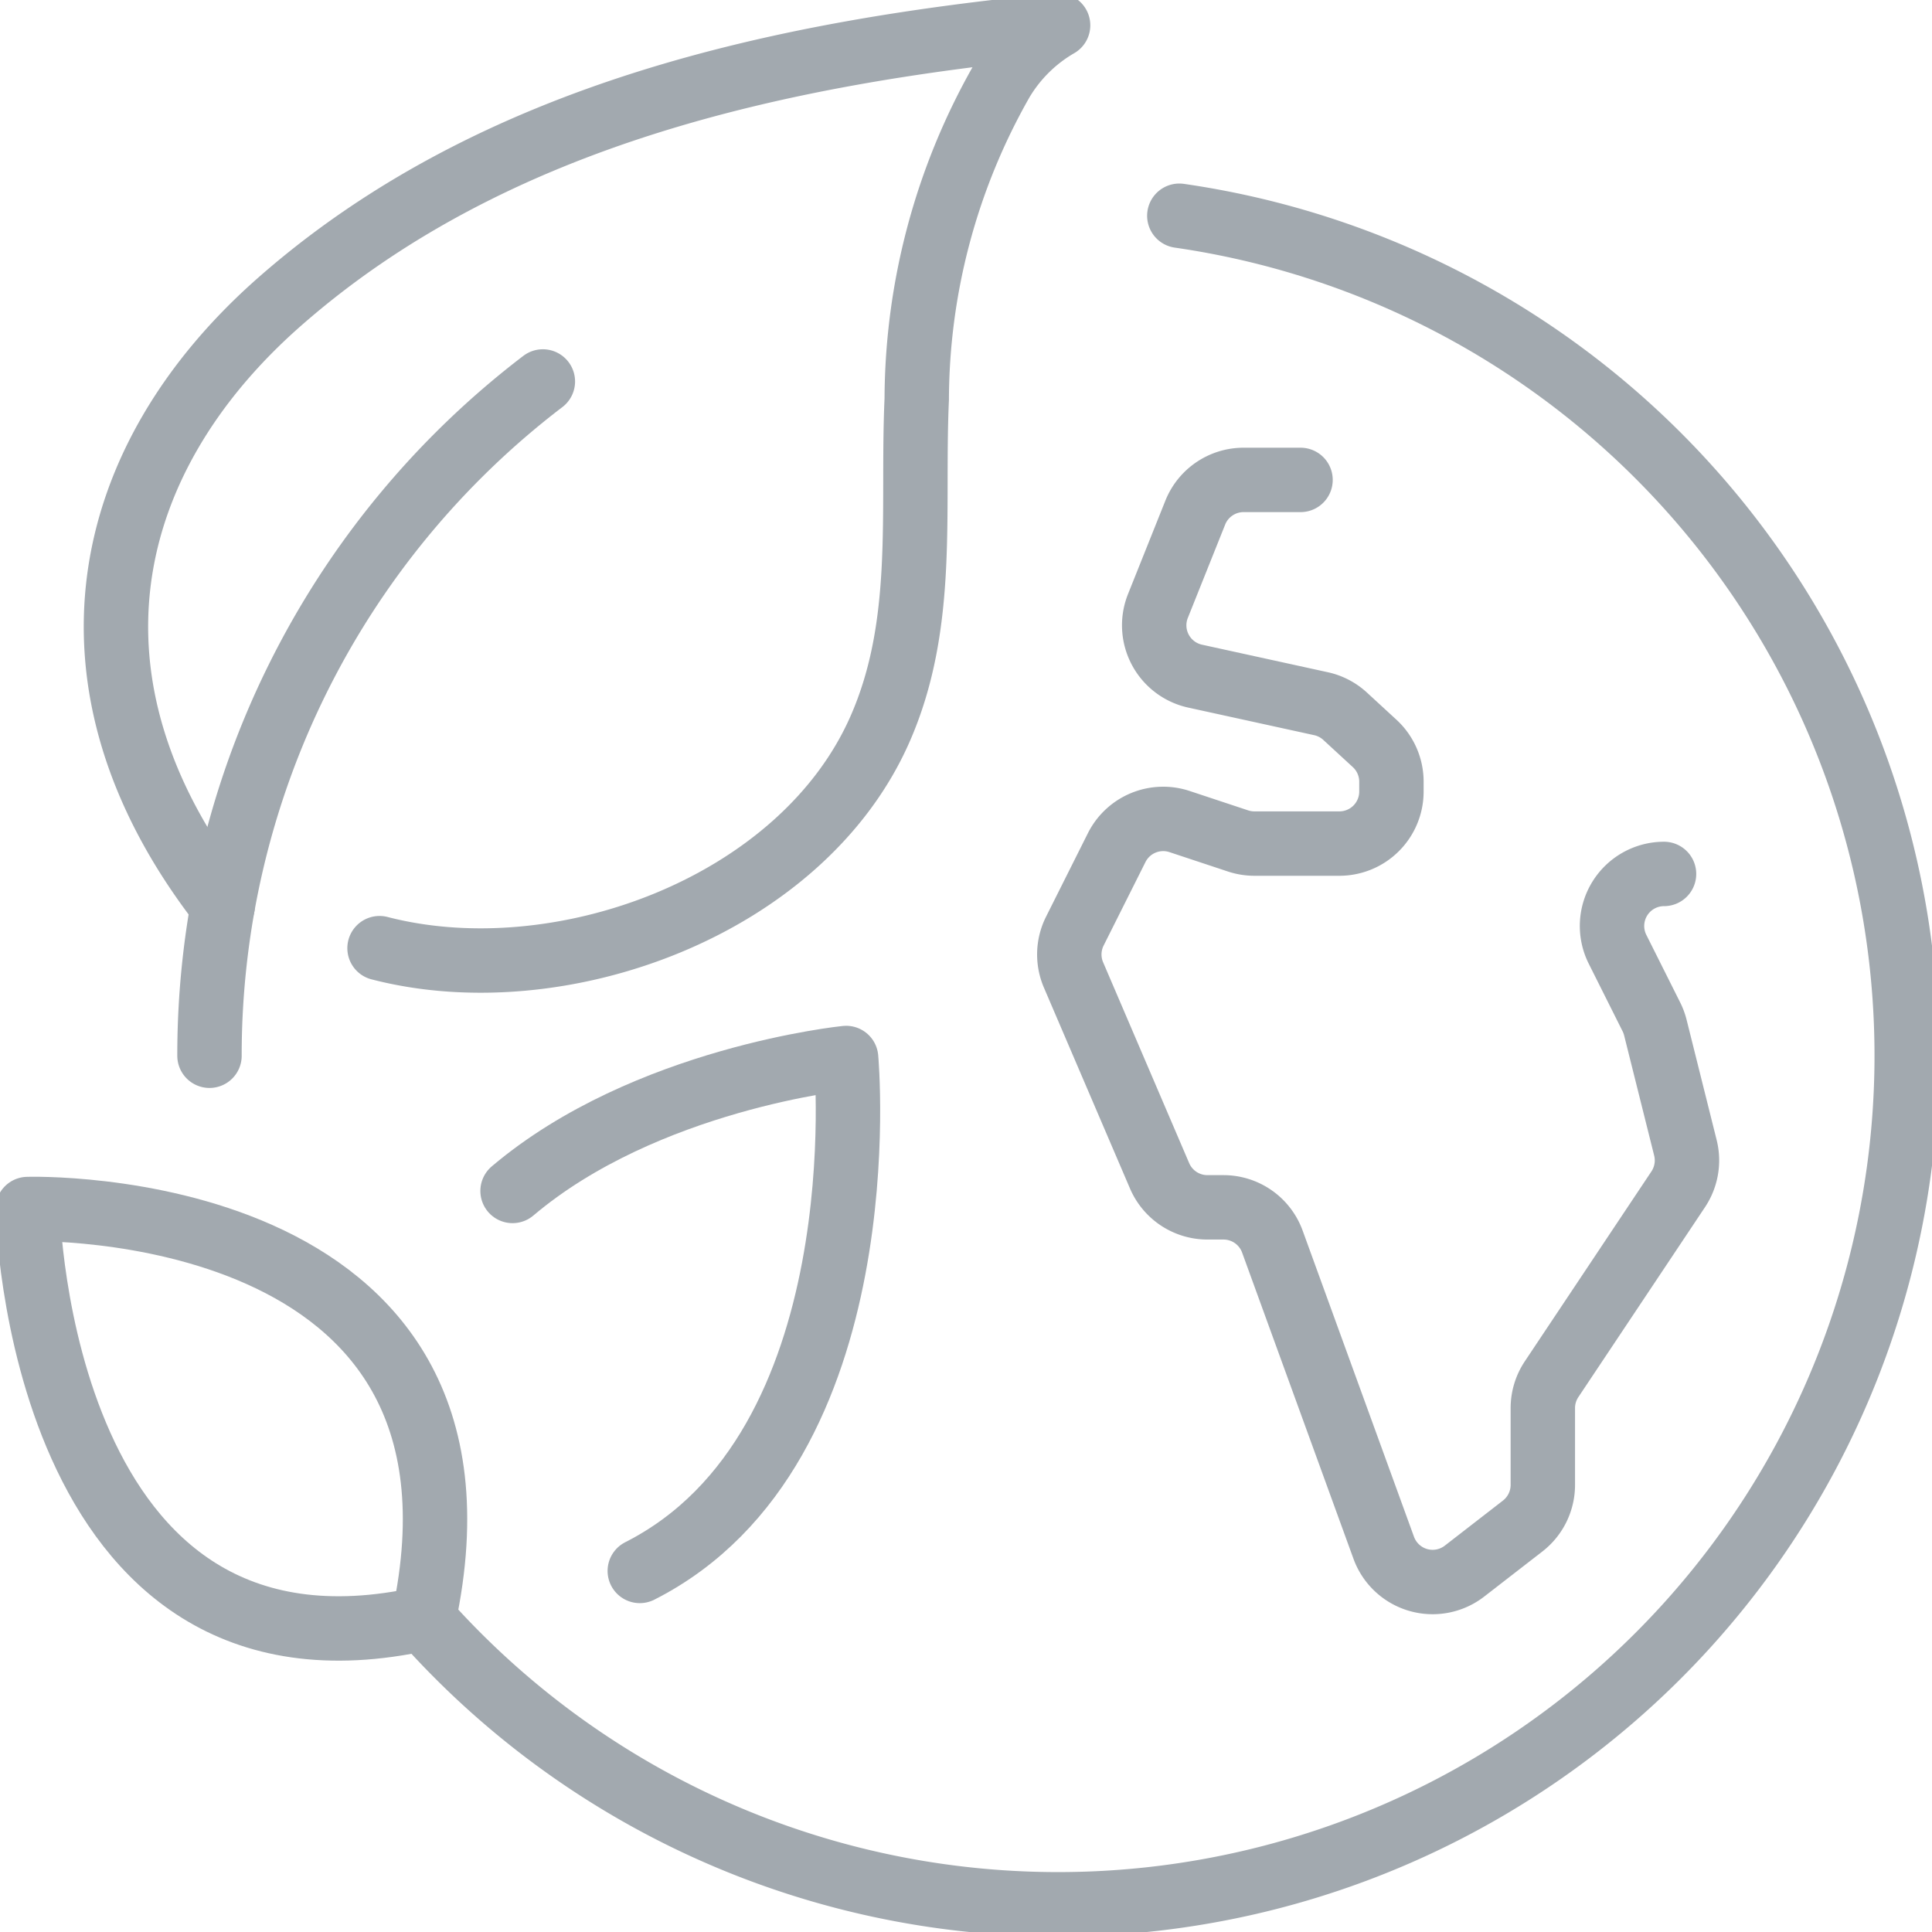
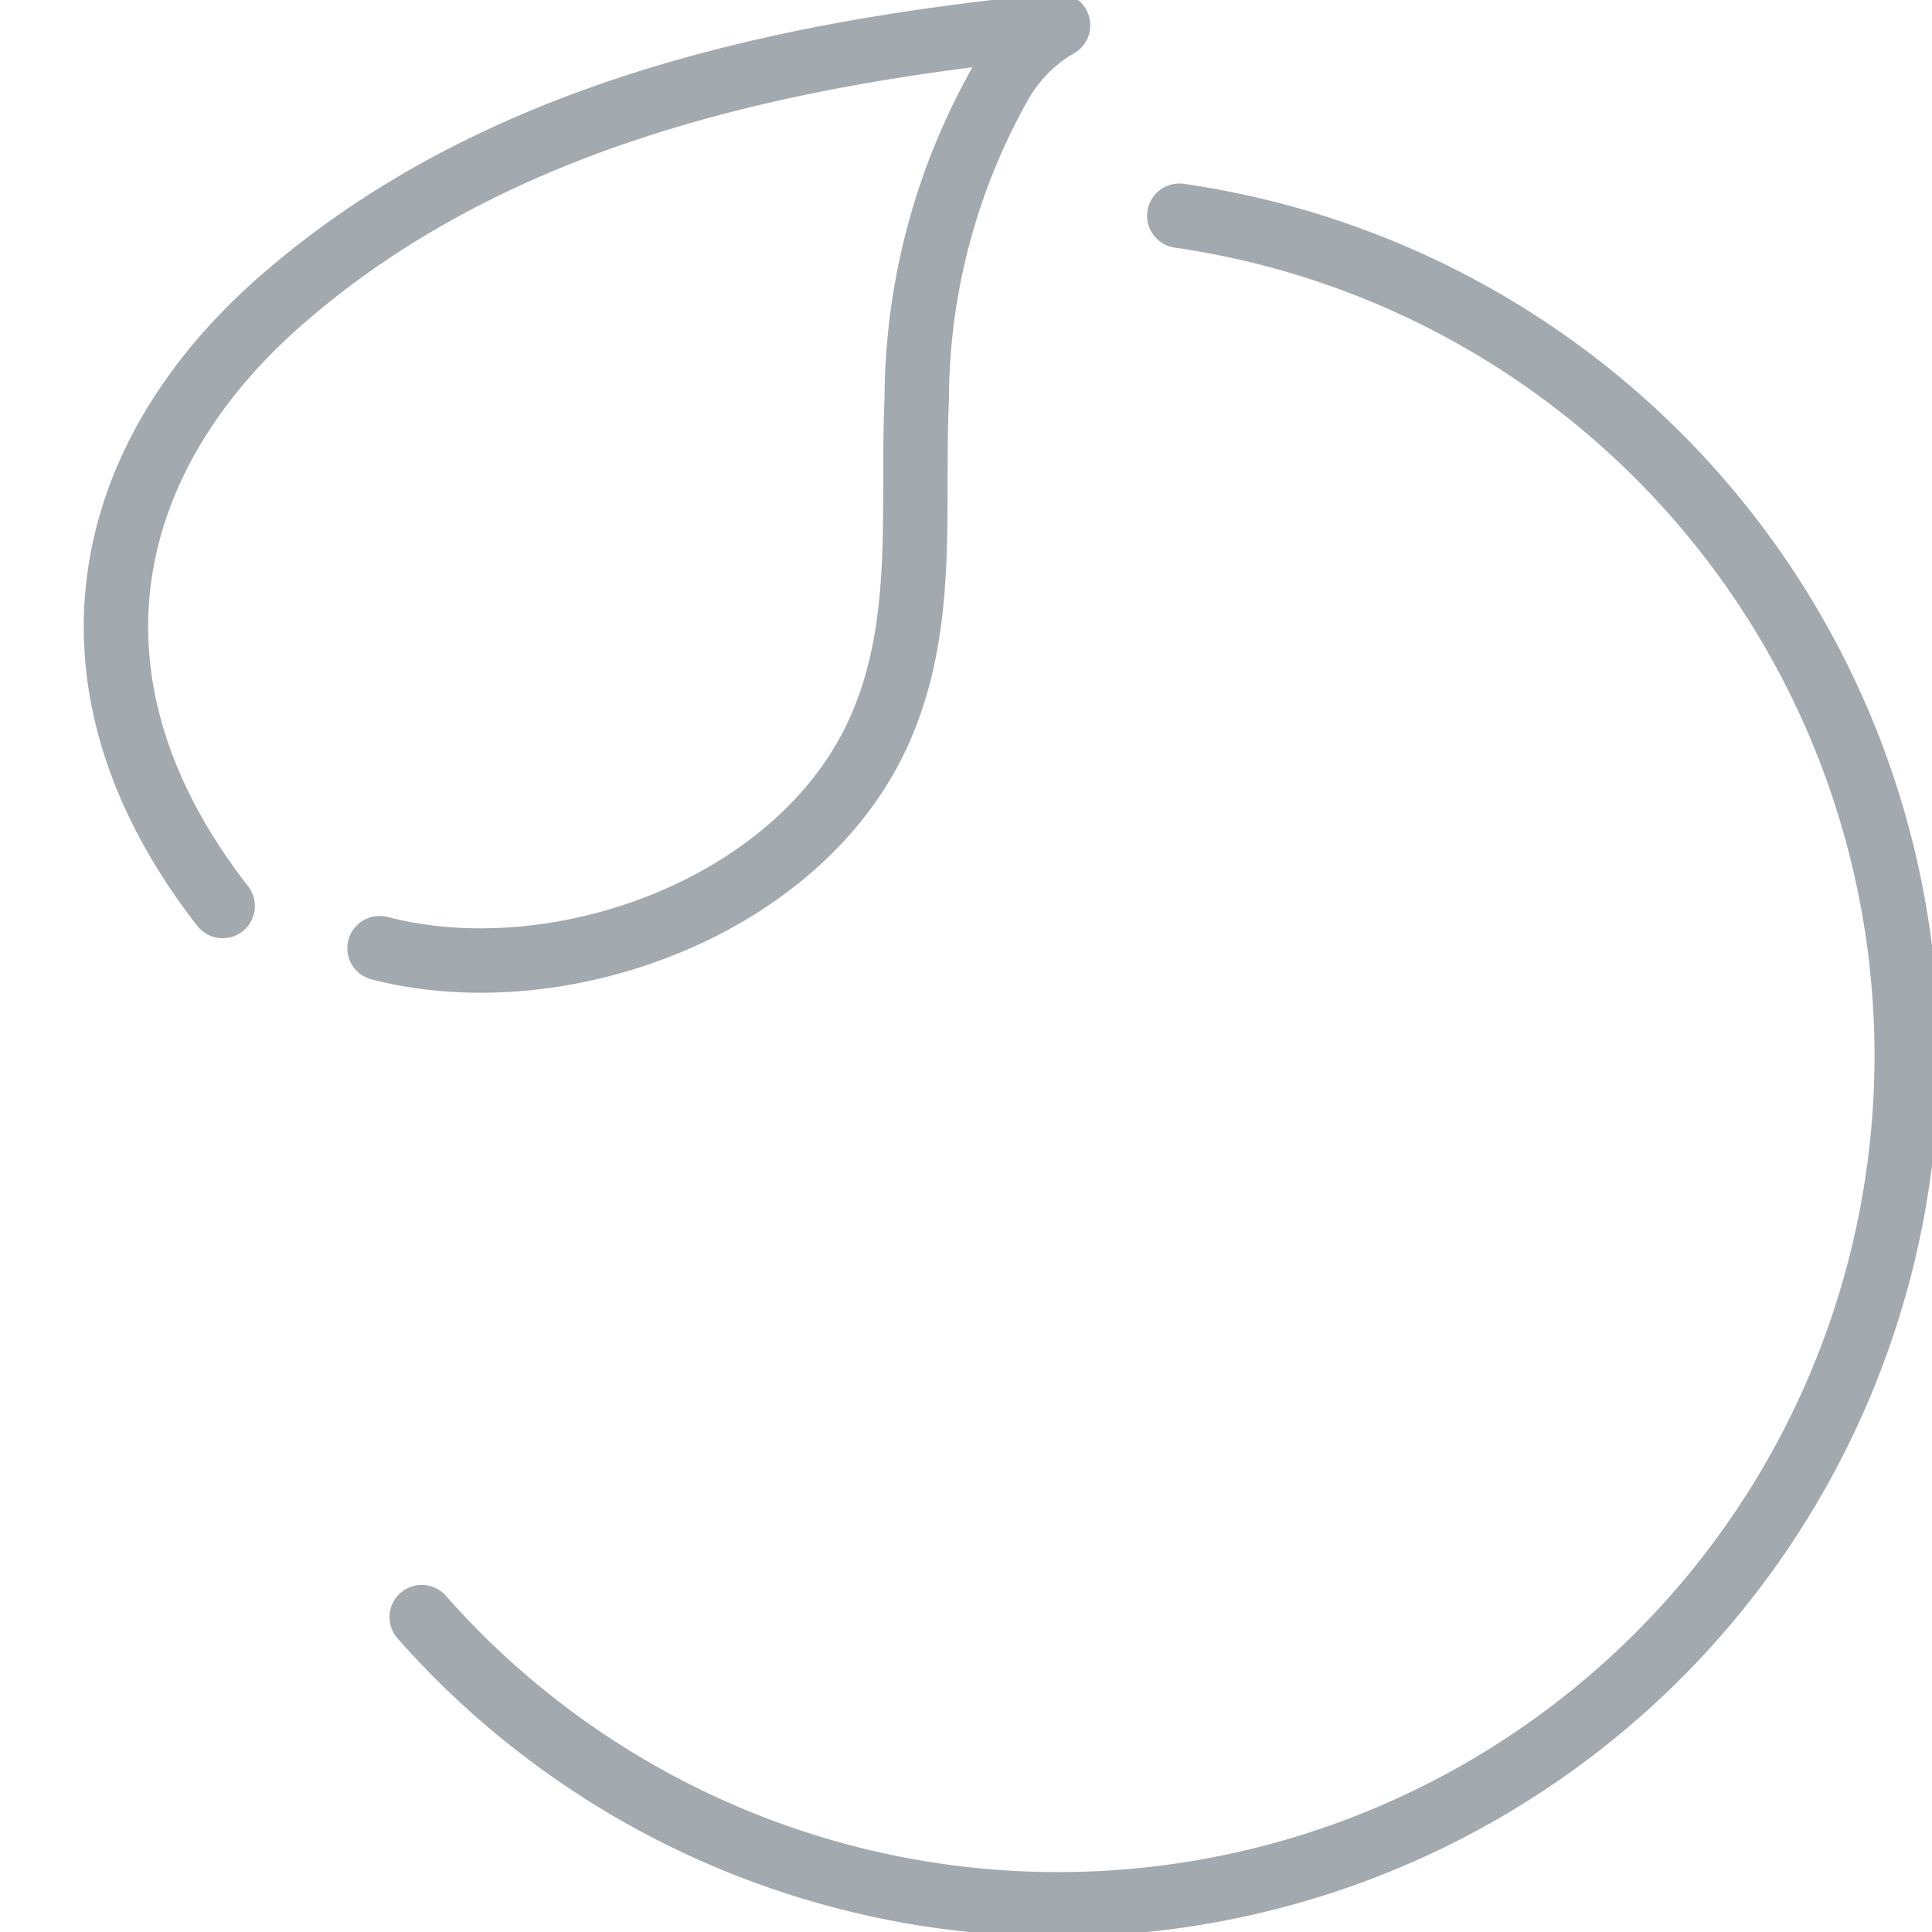
<svg xmlns="http://www.w3.org/2000/svg" width="60" height="60">
  <defs>
    <clipPath id="a">
      <path data-name="Rectangle 23" fill="none" stroke="#a2a9af" stroke-width="2" d="M0 .073h60v60H0z" />
    </clipPath>
  </defs>
  <g data-name="Group 747">
    <g data-name="Group 26" transform="translate(0 -.073)" clip-path="url(#a)" fill="none" stroke="#a2a9af" stroke-linecap="round" stroke-linejoin="round" stroke-width="2">
-       <path data-name="Path 73" d="M40.389 14.977H38.62a1.616 1.616 0 00-1.5 1.016l-1.16 2.9a1.616 1.616 0 001.155 2.178l3.91.856a1.615 1.615 0 01.748.389l.917.844a1.615 1.615 0 01.522 1.189v.306a1.616 1.616 0 01-1.616 1.616h-2.64a1.617 1.617 0 01-.511-.083l-1.81-.6a1.616 1.616 0 00-1.956.81l-1.3 2.594a1.616 1.616 0 00-.04 1.359l2.673 6.238a1.616 1.616 0 001.485.979h.5a1.615 1.615 0 011.518 1.064l3.458 9.508a1.616 1.616 0 002.509.725l1.806-1.4a1.616 1.616 0 00.626-1.277v-2.381a1.616 1.616 0 01.271-.9l3.934-5.9a1.617 1.617 0 00.223-1.288l-.934-3.736a1.63 1.63 0 00-.123-.331l-1.052-2.1a1.616 1.616 0 011.445-2.338" />
      <path data-name="Path 74" d="M36.625 6.773a26.355 26.355 0 11-23.528 43.521" />
-       <path data-name="Path 75" d="M6.506 32.86a26.311 26.311 0 0110.353-20.94" />
      <path data-name="Path 76" d="M6.915 28.21c-5.39-6.919-3.784-13.9 1.787-18.783C15.36 3.586 24.292 1.693 32.86.859a4.882 4.882 0 00-1.758 1.742 20.076 20.076 0 00-2.632 9.867c-.156 3.478.306 6.977-1.149 10.267-2.434 5.5-9.943 8.233-15.534 6.784" />
-       <path data-name="Path 77" d="M13.159 50.337C15.981 37.161.859 37.62.859 37.62s.319 15.378 12.3 12.717z" />
-       <path data-name="Path 78" d="M15.918 37.059c4.135-3.5 10.359-4.129 10.359-4.129s1.108 12.124-6.408 15.93" />
    </g>
  </g>
</svg>